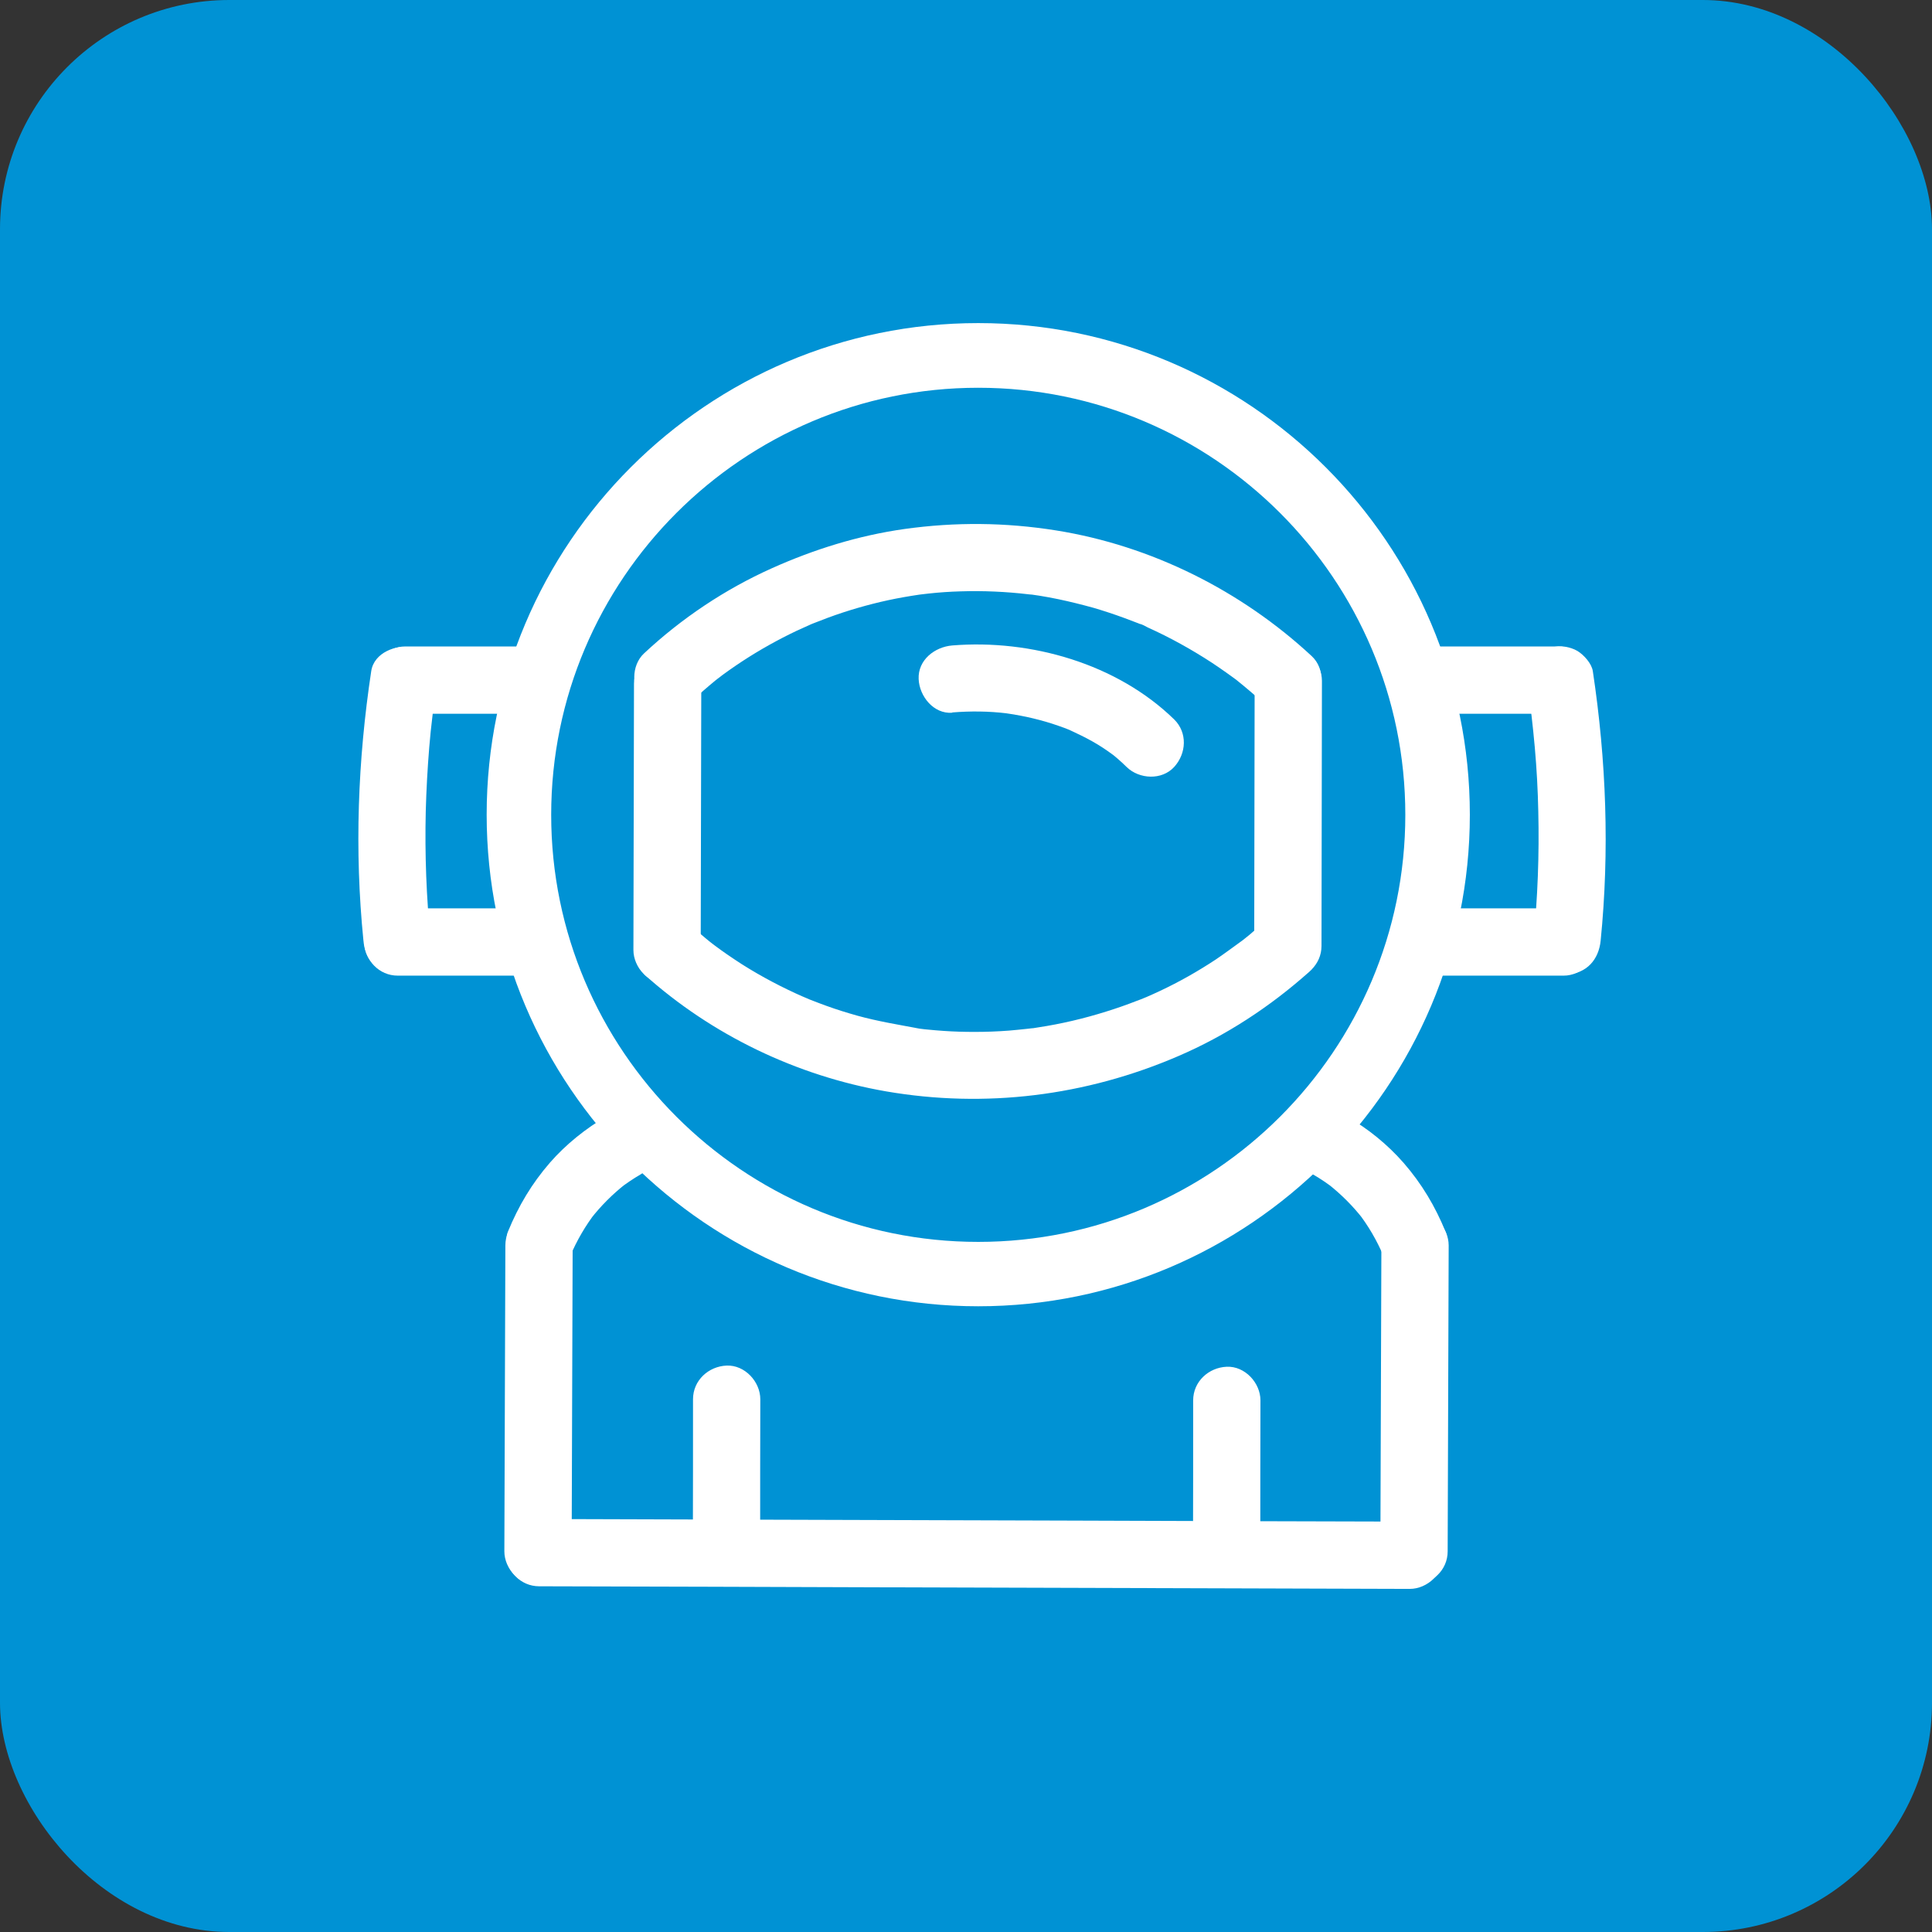
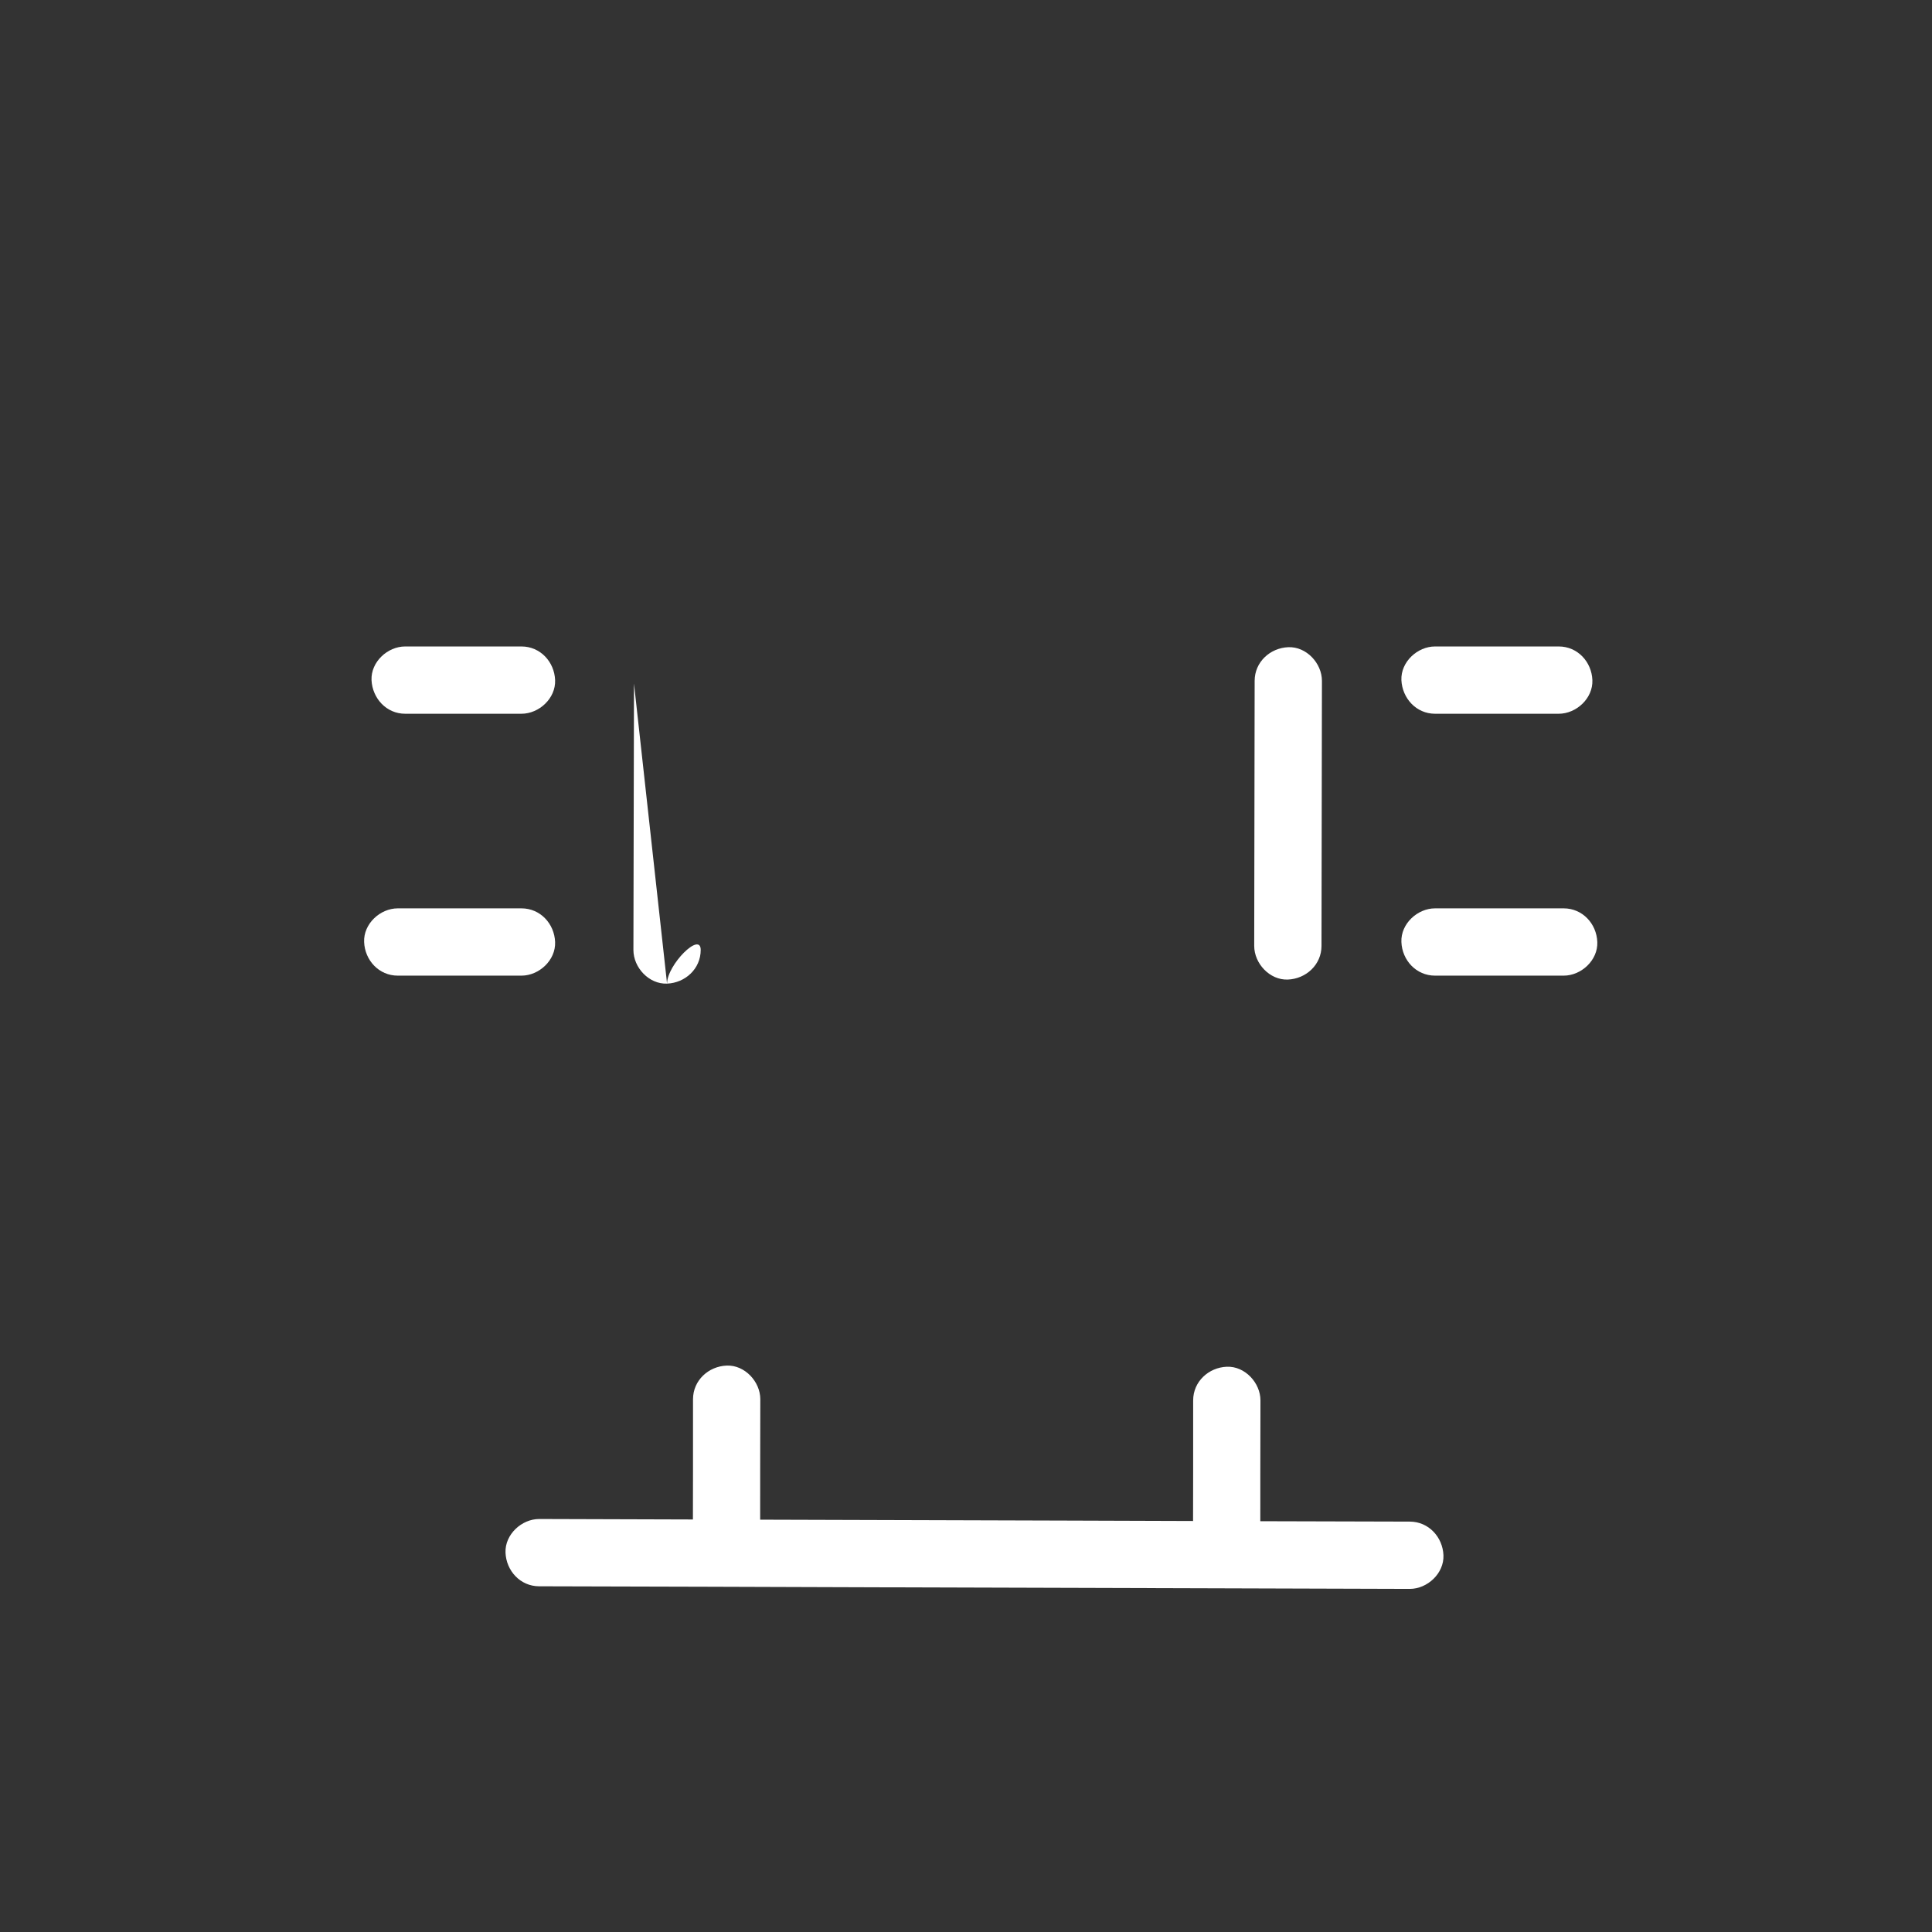
<svg xmlns="http://www.w3.org/2000/svg" viewBox="0 0 133.23 133.23">
  <rect x="0" y="0" width="133.23" height="133.23" fill="#333333" stroke="none" />
  <defs>
    <style>.lara-2{fill:#fff}</style>
  </defs>
  <g id="Ebene_1" data-name="Ebene 1">
-     <rect width="133.23" height="133.23" fill="#0092d4" rx="15.81" ry="15.81" />
    <path d="M98.96 49.22h8.53c1.21 0 2.37-1.06 2.32-2.32s-1.02-2.32-2.32-2.32h-8.53c-1.21 0-2.37 1.06-2.32 2.32.06 1.25 1.02 2.32 2.32 2.32ZM98.96 67.28h8.87c1.21 0 2.37-1.06 2.32-2.32s-1.02-2.32-2.32-2.32h-8.87c-1.21 0-2.37 1.06-2.32 2.32s1.02 2.32 2.32 2.32ZM27.43 67.28h8.53c1.21 0 2.37-1.06 2.32-2.32s-1.02-2.32-2.32-2.32h-8.53c-1.21 0-2.37 1.06-2.32 2.32s1.02 2.32 2.32 2.32ZM27.94 49.22h8.02c1.21 0 2.37-1.06 2.32-2.32s-1.02-2.32-2.32-2.32h-8.02c-1.21 0-2.37 1.06-2.32 2.32.06 1.25 1.02 2.32 2.32 2.32Z" class="lara-2" />
-     <path d="M105.36 47.52c.03.18.05.36.08.53.01.06.11.76.06.4s.03.24.04.32c.02.18.04.36.07.54.09.75.16 1.49.23 2.24.13 1.47.21 2.94.24 4.41.07 2.98-.04 5.95-.34 8.91-.12 1.21 1.15 2.37 2.32 2.32 1.36-.06 2.19-1.02 2.32-2.32.62-6.2.39-12.43-.54-18.59-.08-.53-.62-1.12-1.06-1.39-.5-.29-1.23-.42-1.79-.23s-1.1.53-1.39 1.06c-.31.59-.33 1.14-.23 1.79ZM25.6 46.28c-.93 6.15-1.16 12.37-.54 18.56.06.63.22 1.18.68 1.64.4.4 1.06.71 1.64.68 1.15-.05 2.45-1.03 2.32-2.32-.3-2.96-.41-5.93-.34-8.9.04-1.47.12-2.94.24-4.4.06-.72.13-1.43.22-2.15.04-.36.08-.72.13-1.07-.1.62 0-.06.03-.19.03-.21.06-.42.09-.62.1-.64.11-1.21-.23-1.79-.28-.48-.83-.94-1.39-1.06-1.11-.25-2.66.34-2.85 1.62ZM47.7 48.35c.53-.49 1.08-.97 1.64-1.43.06-.05.12-.09.18-.14.31-.25-.07.06-.12.09.14-.1.28-.21.42-.32.3-.22.61-.44.92-.65 1.19-.81 2.43-1.53 3.72-2.17.32-.16.64-.31.96-.45.16-.07.32-.14.49-.22.06-.03.31-.13 0 0-.35.14.07-.03.14-.06.68-.27 1.37-.53 2.07-.76 1.38-.45 2.78-.81 4.2-1.06.35-.06.7-.12 1.05-.17.07-.01.15-.02.23-.03.32-.05-.48.06-.16.02.2-.02.4-.05.6-.07.73-.08 1.47-.13 2.2-.15 1.55-.05 3.12.02 4.66.2.08.01.46.07.13.01-.32-.05-.01 0 .04 0 .2.03.41.06.61.09.43.07.87.15 1.3.24.81.17 1.61.37 2.41.59.72.21 1.44.45 2.15.71.32.12.63.24.95.36.1.04.19.08.29.12.24.1-.2-.08-.2-.08.18.02.4.17.57.25 1.53.69 3.01 1.51 4.42 2.43.35.23.68.46 1.02.7.17.12.33.24.5.36.06.04.12.09.19.14.34.26-.26-.21-.04-.03.66.53 1.31 1.08 1.93 1.65.89.82 2.41.95 3.28 0 .82-.9.95-2.4 0-3.28-4.86-4.51-11.05-7.61-17.61-8.66-3.51-.56-6.96-.59-10.47-.1-3.18.45-6.23 1.4-9.15 2.71-3.23 1.45-6.22 3.45-8.81 5.87-.89.83-.9 2.45 0 3.28.95.88 2.33.88 3.28 0ZM44.42 67.19c4.65 4.18 10.52 7 16.68 8.07 6.84 1.18 13.77.32 20.15-2.43 3.31-1.42 6.35-3.42 9.03-5.81.91-.81.89-2.46 0-3.28-.97-.89-2.31-.86-3.28 0-.27.24-.54.47-.82.71-.12.1-.24.2-.36.29-.08.06-.16.13-.24.19-.23.19 0 0 .1-.08-.61.44-1.21.89-1.83 1.31-1.24.82-2.53 1.55-3.87 2.18-.31.14-.62.29-.93.42-.54.23.29-.12-.1.04-.19.08-.39.16-.59.23-.69.27-1.38.51-2.09.73-1.53.48-3.1.85-4.69 1.09-.2.03-.4.07-.61.09.01 0 .45-.06.18-.03-.12.01-.23.03-.35.04-.41.04-.82.09-1.22.12-.79.06-1.58.09-2.37.09-.72 0-1.44-.02-2.15-.07-.36-.02-.72-.06-1.07-.09-.15-.01-.3-.03-.46-.05-.1-.01-.2-.03-.3-.04-.32-.04.04 0 .16.02-1.44-.27-2.86-.5-4.27-.89-.71-.2-1.42-.42-2.11-.67-.31-.11-.62-.23-.93-.35-.17-.06-.33-.13-.49-.2l-.21-.09c-.27-.11.46.2.06.03-1.48-.65-2.91-1.4-4.27-2.26-.65-.42-1.3-.86-1.91-1.32-.07-.05-.33-.26-.06-.04s0 0-.06-.05c-.16-.12-.31-.25-.46-.37-.33-.27-.65-.55-.96-.83-.9-.81-2.4-.96-3.28 0-.81.88-.96 2.42 0 3.28Z" class="lara-2" />
-     <path d="M65.67 49.13c1.25-.1 2.5-.09 3.74.06.55.06-.24-.04-.01 0 .17.03.35.05.52.08.3.05.59.11.89.17.59.13 1.17.28 1.73.46.28.09.56.19.84.29.14.05.27.1.41.16.49.19-.49-.22-.01 0 .52.24 1.04.49 1.54.77s.95.58 1.4.91c.07.05.15.11.22.16-.27-.21-.34-.26-.2-.15.1.09.21.17.31.26.22.19.43.38.64.59.87.85 2.43.93 3.28 0s.93-2.37 0-3.28c-3.94-3.84-9.88-5.54-15.3-5.1-1.21.1-2.38 1-2.32 2.32.05 1.17 1.02 2.42 2.32 2.32ZM90.53 80.98c.54.31 1.05.66 1.54 1.04l-.47-.36c.9.71 1.7 1.51 2.4 2.41l-.36-.47c.72.93 1.31 1.94 1.77 3.03l-.23-.55.04.1c.24.58.5 1.05 1.06 1.39.5.29 1.23.42 1.79.23s1.1-.53 1.39-1.06.47-1.22.23-1.79c-.72-1.76-1.64-3.31-2.89-4.75-1.11-1.27-2.46-2.37-3.93-3.21-1.05-.61-2.59-.28-3.17.83s-.29 2.52.83 3.17Z" class="lara-2" />
-     <path d="m95.26 85.88-.07 21.1c0 1.21 1.07 2.37 2.32 2.32s2.32-1.02 2.32-2.32l.07-21.1c0-1.21-1.07-2.37-2.32-2.32s-2.32 1.02-2.32 2.32ZM41.85 76.97c-1.46.85-2.82 1.94-3.93 3.21-1.25 1.44-2.17 2.99-2.89 4.75-.22.52-.03 1.33.23 1.79s.83.94 1.39 1.06c.59.13 1.26.11 1.79-.23l.47-.36c.29-.29.49-.63.6-1.02l.04-.1-.23.55c.46-1.08 1.05-2.1 1.77-3.03l-.36.47c.7-.9 1.51-1.71 2.4-2.41l-.47.36c.49-.38 1.01-.73 1.54-1.04 1.05-.61 1.51-2.12.83-3.17s-2.05-1.48-3.17-.83Z" class="lara-2" />
-     <path d="m34.85 85.88-.07 21.1c0 1.21 1.07 2.37 2.32 2.32s2.32-1.02 2.32-2.32l.07-21.1c0-1.21-1.07-2.37-2.32-2.32s-2.32 1.02-2.32 2.32ZM67.46 90.08c-18.69 0-33.9-15.21-33.9-33.9s15.21-33.9 33.9-33.9 33.9 15.21 33.9 33.9-15.21 33.9-33.9 33.9Zm0-63.34c-16.24 0-29.45 13.21-29.45 29.45s13.21 29.45 29.45 29.45 29.45-13.21 29.45-29.45S83.7 26.74 67.46 26.74Z" class="lara-2" />
-     <path d="M43.72 47.14c-.01 6.12-.03 12.25-.04 18.37 0 1.21 1.07 2.37 2.32 2.32s2.32-1.02 2.32-2.32c.01-6.12.03-12.25.04-18.37 0-1.21-1.07-2.37-2.32-2.32s-2.32 1.02-2.32 2.32ZM86.52 46.95l-.03 18.28c0 1.21 1.07 2.37 2.32 2.32s2.32-1.02 2.32-2.32l.03-18.28c0-1.21-1.07-2.37-2.32-2.32s-2.32 1.02-2.32 2.32ZM37.18 109.39c7.81.02 15.63.04 23.44.07l23.44.07c4.39.01 8.77.03 13.16.04 1.21 0 2.37-1.07 2.32-2.32s-1.02-2.32-2.32-2.32c-7.81-.02-15.63-.04-23.44-.07l-23.44-.07c-4.39-.01-8.77-.03-13.16-.04-1.21 0-2.37 1.07-2.32 2.32s1.02 2.32 2.32 2.32Z" class="lara-2" />
+     <path d="M43.72 47.14c-.01 6.12-.03 12.25-.04 18.37 0 1.21 1.07 2.37 2.32 2.32s2.32-1.02 2.32-2.32s-2.32 1.02-2.32 2.32ZM86.52 46.95l-.03 18.28c0 1.21 1.07 2.37 2.32 2.32s2.32-1.02 2.32-2.32l.03-18.28c0-1.21-1.07-2.37-2.32-2.32s-2.32 1.02-2.32 2.32ZM37.18 109.39c7.81.02 15.63.04 23.44.07l23.44.07c4.39.01 8.77.03 13.16.04 1.21 0 2.37-1.07 2.32-2.32s-1.02-2.32-2.32-2.32c-7.81-.02-15.63-.04-23.44-.07l-23.44-.07c-4.39-.01-8.77-.03-13.16-.04-1.21 0-2.37 1.07-2.32 2.32s1.02 2.32 2.32 2.32Z" class="lara-2" />
    <path d="M47.79 96.49c0 3.32 0 6.64-.01 9.96 0 1.21 1.07 2.37 2.32 2.32s2.32-1.02 2.32-2.32c0-3.32 0-6.64.01-9.96 0-1.21-1.07-2.37-2.32-2.32s-2.32 1.02-2.32 2.32ZM82.28 96.57c0 3.32 0 6.64-.01 9.96 0 1.21 1.07 2.37 2.32 2.32s2.32-1.02 2.32-2.32c0-3.32 0-6.64.01-9.96 0-1.21-1.07-2.37-2.32-2.32s-2.32 1.02-2.32 2.32Z" class="lara-2" />
  </g>
</svg>